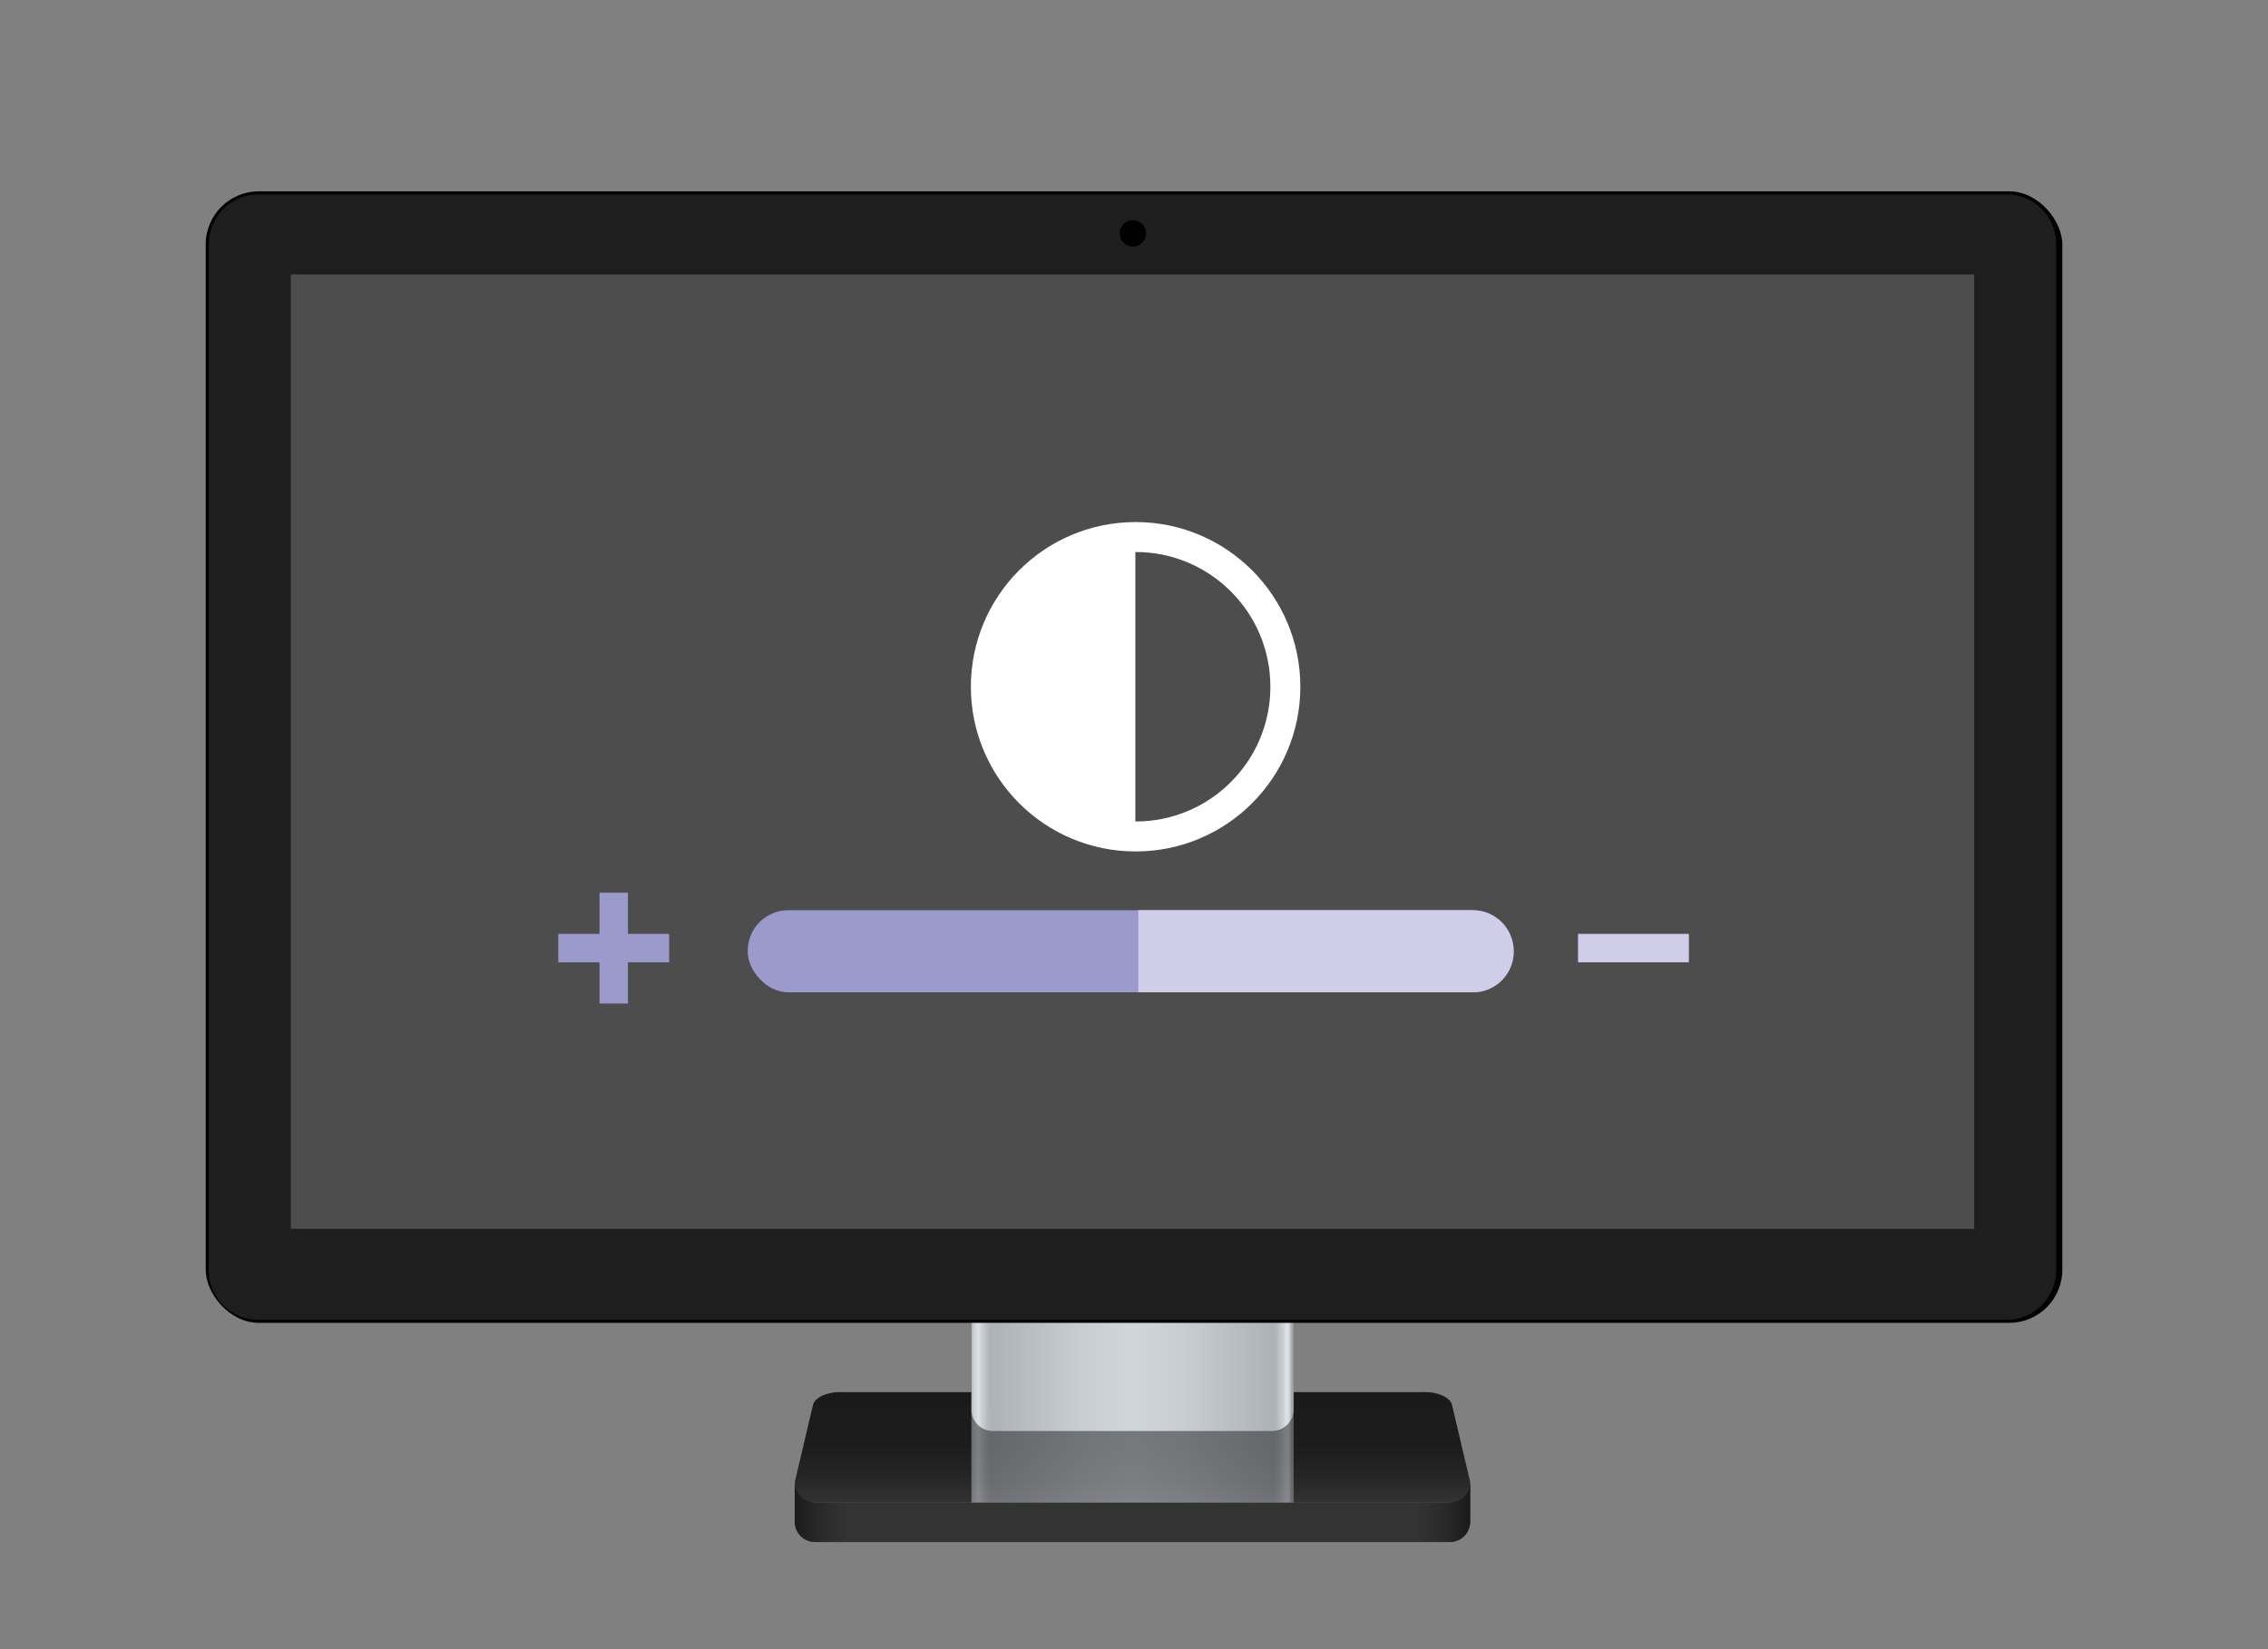
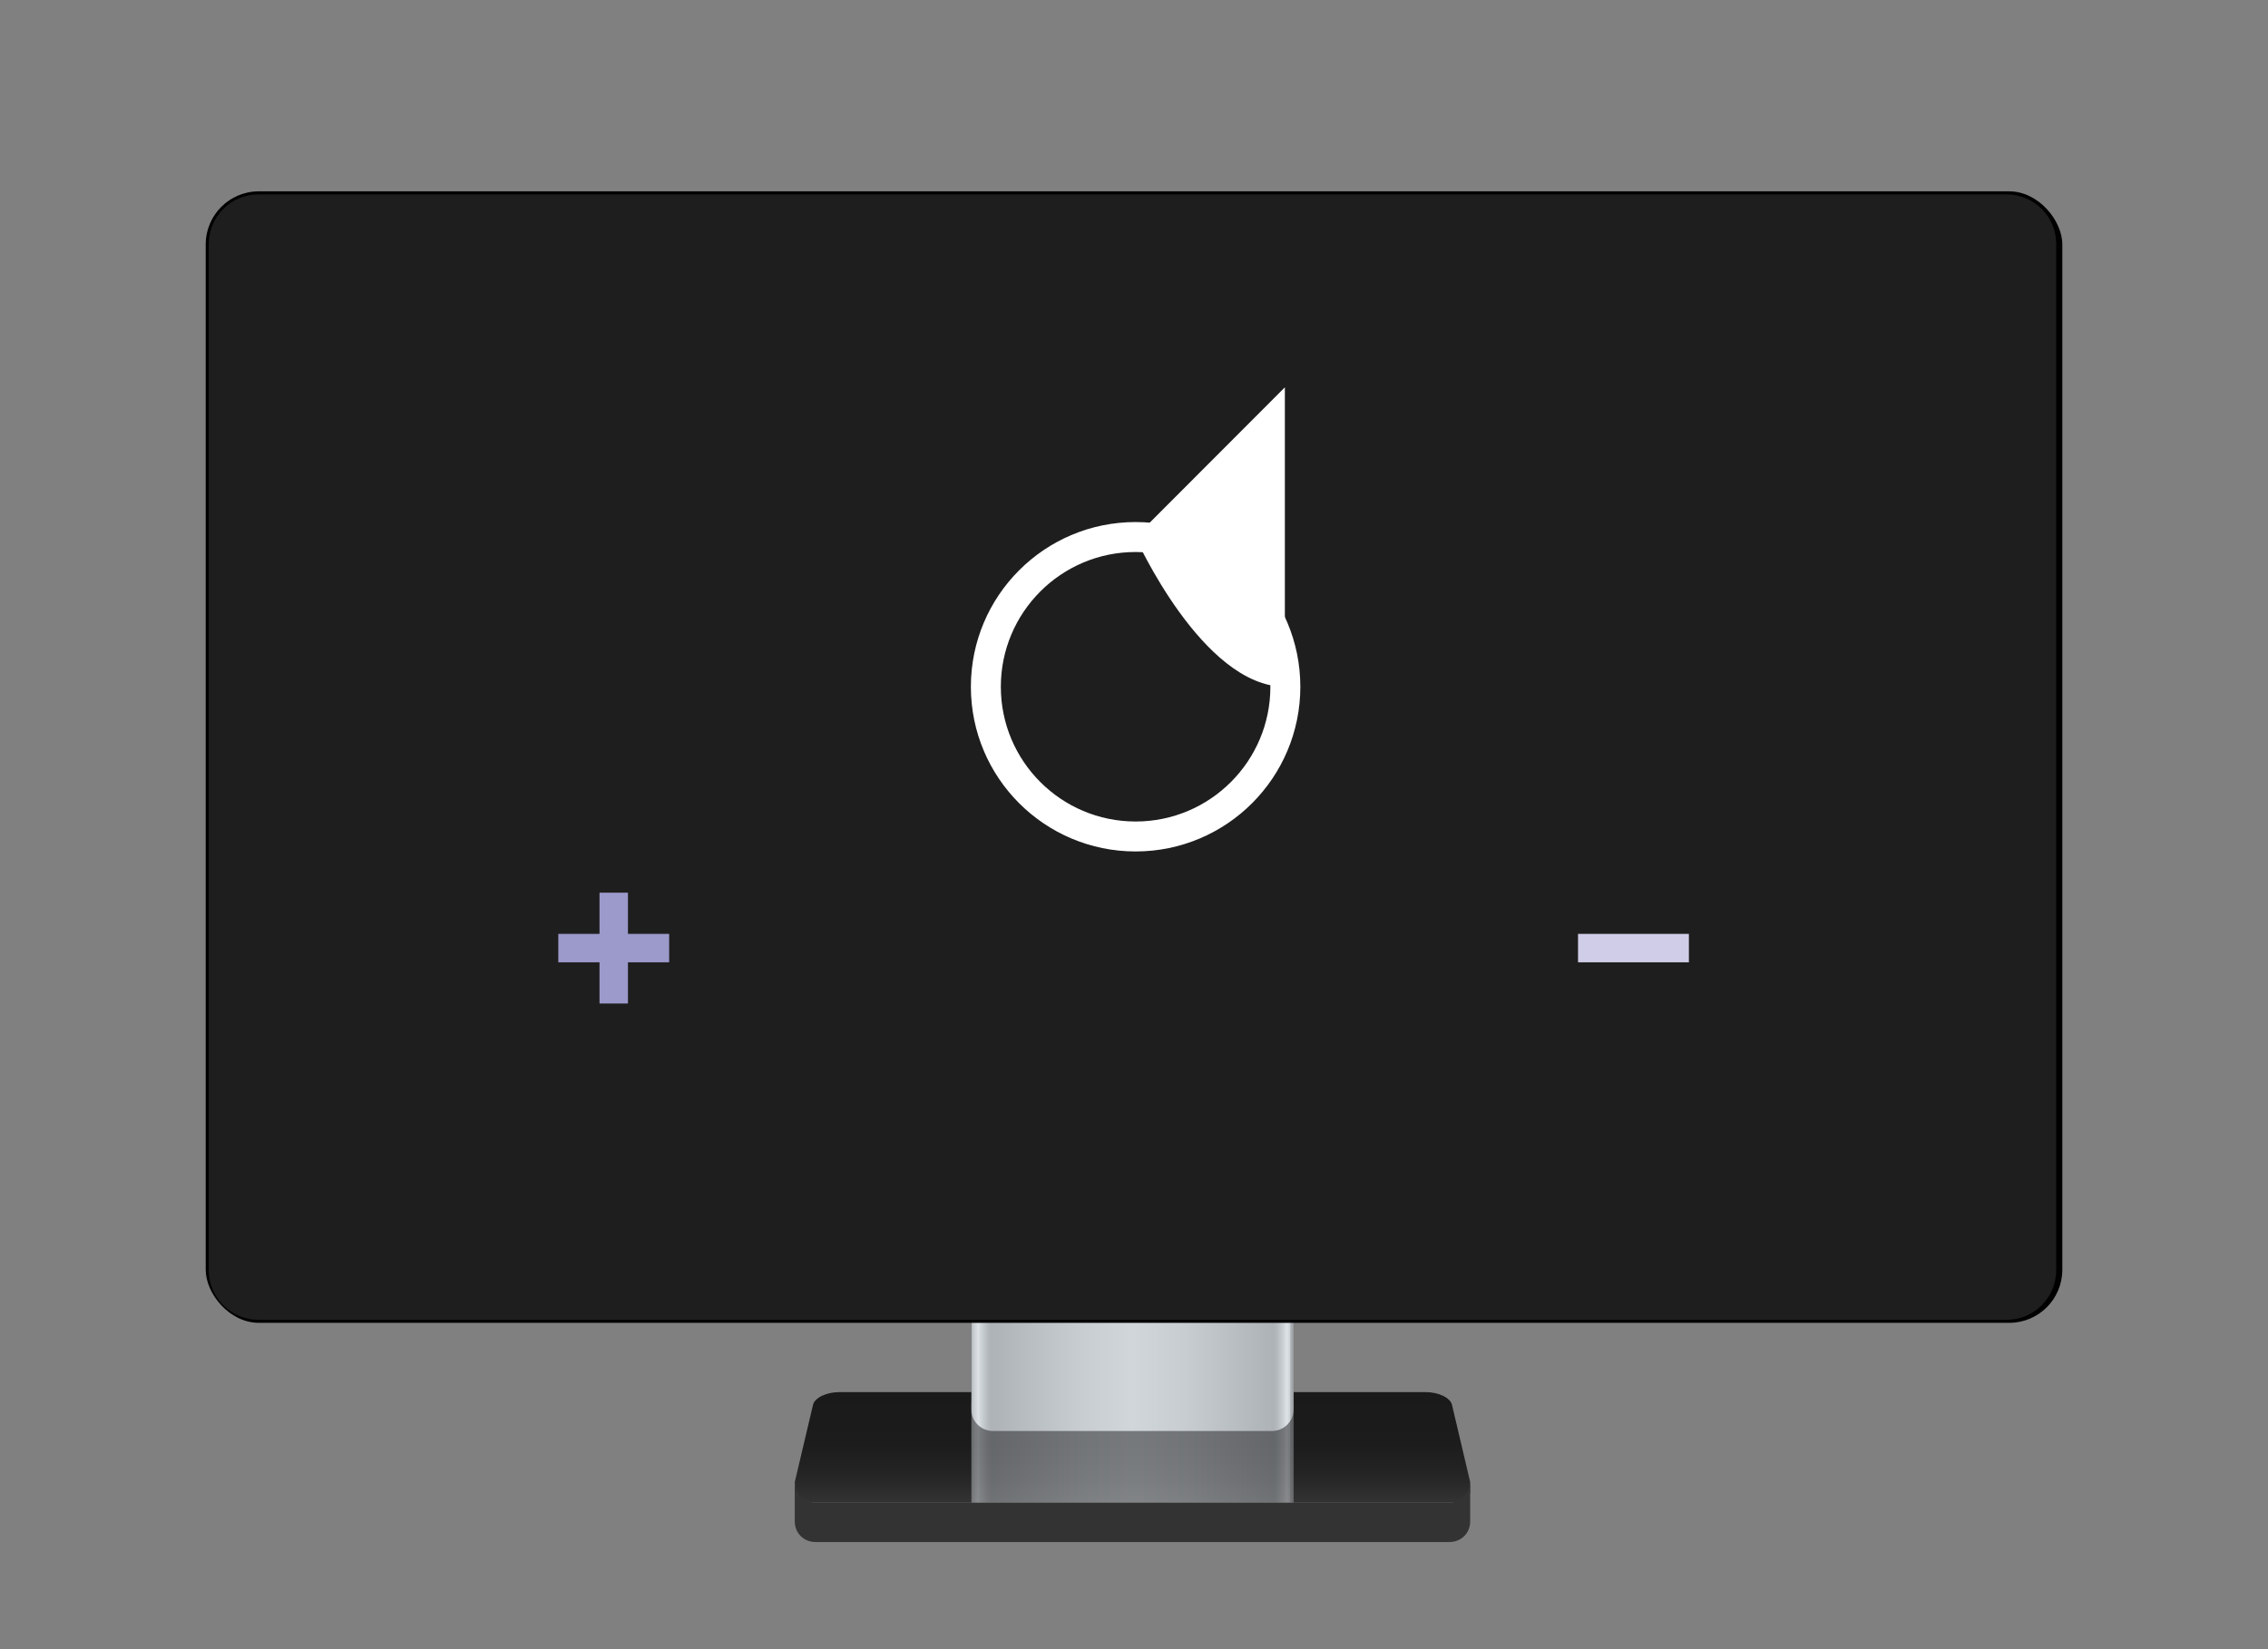
<svg xmlns="http://www.w3.org/2000/svg" xmlns:xlink="http://www.w3.org/1999/xlink" id="Design" viewBox="0 0 1100 800">
  <rect x="0" y="0" width="1100" height="800" fill="#808080" stroke="none" />
  <defs>
    <style>
      .cls-1 {
        fill: none;
        stroke: #fff;
        stroke-miterlimit: 10;
        stroke-width: 14.53px;
      }

      .cls-2 {
        mask: url(#mask);
      }

      .cls-3 {
        fill: url(#linear-gradient);
      }

      .cls-3, .cls-4, .cls-5, .cls-6, .cls-7, .cls-8, .cls-9, .cls-10, .cls-11, .cls-12, .cls-13, .cls-14, .cls-15 {
        stroke-width: 0px;
      }

      .cls-4 {
        fill: url(#linear-gradient-4);
        opacity: .5;
      }

      .cls-5 {
        fill: url(#linear-gradient-2);
      }

      .cls-6 {
        fill: url(#linear-gradient-3);
      }

      .cls-7 {
        fill: url(#linear-gradient-5);
      }

      .cls-9 {
        fill: #4d4d4d;
      }

      .cls-10 {
        fill: #384a55;
      }

      .cls-11 {
        fill: #1e1e1e;
      }

      .cls-12 {
        fill: #cfcde7;
      }

      .cls-13 {
        fill: #333;
      }

      .cls-14 {
        fill: #9c99cb;
      }

      .cls-15 {
        fill: #fff;
      }
    </style>
    <linearGradient id="linear-gradient" x1="549.26" y1="675.31" x2="549.26" y2="728.89" gradientUnits="userSpaceOnUse">
      <stop offset="0" stop-color="#1a1a1a" />
      <stop offset=".47" stop-color="#1c1c1c" />
      <stop offset=".76" stop-color="#252525" />
      <stop offset="1" stop-color="#333" />
    </linearGradient>
    <linearGradient id="linear-gradient-2" x1="385.47" y1="733.47" x2="713.05" y2="733.47" gradientUnits="userSpaceOnUse">
      <stop offset="0" stop-color="#1a1a1a" />
      <stop offset=".01" stop-color="#1f1f1f" />
      <stop offset=".05" stop-color="#2d2d2d" />
      <stop offset=".08" stop-color="#333" />
      <stop offset=".92" stop-color="#333" />
      <stop offset=".96" stop-color="#2a2a2a" />
      <stop offset="1" stop-color="#1a1a1a" />
    </linearGradient>
    <linearGradient id="linear-gradient-3" x1="546.31" y1="733.47" x2="546.31" y2="644.81" gradientUnits="userSpaceOnUse">
      <stop offset="0" stop-color="#000" />
      <stop offset=".08" stop-color="#212121" />
      <stop offset=".2" stop-color="#515151" />
      <stop offset=".33" stop-color="#7a7a7a" />
      <stop offset=".45" stop-color="#999" />
      <stop offset=".57" stop-color="#afafaf" />
      <stop offset=".68" stop-color="#bdbdbd" />
      <stop offset=".78" stop-color="#c2c2c2" />
    </linearGradient>
    <mask id="mask" x="452.54" y="644.81" width="187.55" height="88.66" maskUnits="userSpaceOnUse">
      <rect class="cls-6" x="452.54" y="644.81" width="187.55" height="88.66" />
    </mask>
    <linearGradient id="linear-gradient-4" x1="471.07" y1="704.49" x2="627.46" y2="704.49" gradientUnits="userSpaceOnUse">
      <stop offset="0" stop-color="#7d8186" />
      <stop offset="0" stop-color="#93979c" />
      <stop offset="0" stop-color="#b4b9be" />
      <stop offset=".01" stop-color="#ccd1d6" />
      <stop offset=".02" stop-color="#dbdfe4" />
      <stop offset=".02" stop-color="#e0e5ea" />
      <stop offset=".03" stop-color="#cfd4d9" />
      <stop offset=".05" stop-color="#b6bbc0" />
      <stop offset=".06" stop-color="#aeb3b8" />
      <stop offset=".08" stop-color="#afb4b9" />
      <stop offset=".34" stop-color="#c8cdd2" />
      <stop offset=".5" stop-color="#d1d6db" />
      <stop offset=".66" stop-color="#c8cdd2" />
      <stop offset=".92" stop-color="#afb4b9" />
      <stop offset=".94" stop-color="#aeb3b8" />
      <stop offset=".95" stop-color="#b6bbc0" />
      <stop offset=".97" stop-color="#cfd4d9" />
      <stop offset=".98" stop-color="#e0e5ea" />
      <stop offset=".98" stop-color="#dbdfe4" />
      <stop offset=".99" stop-color="#ccd1d6" />
      <stop offset=".99" stop-color="#b4b9be" />
      <stop offset="1" stop-color="#93979c" />
      <stop offset="1" stop-color="#7d8186" />
    </linearGradient>
    <linearGradient id="linear-gradient-5" y1="666" y2="666" xlink:href="#linear-gradient-4" />
  </defs>
  <g>
    <path class="cls-3" d="m712.98,722.67l.07-3.77-8.81-37.37c-.74-3.43-6.43-6.22-12.72-6.22h-284.5c-6.29,0-11.98,2.79-12.71,6.22l-8.83,37.37.09,3.77c-.06.24-.09.49-.09.73,0,1.91,1.65,3.56,4.3,4.54,1.62.6,3.62.95,5.86.95h307.28c2.23,0,4.24-.35,5.86-.95,2.96-1.1,4.67-3.05,4.21-5.27Z" />
    <path class="cls-13" d="m713.05,718.9c0,3.47-1.66,6.48-4.3,8.26h0c-1.62,1.09-3.63,1.73-5.86,1.73h-307.28c-2.23,0-4.22-.64-5.85-1.73-2.64-1.78-4.29-4.78-4.29-8.26v19.14c0,5.62,4.29,9.99,10.15,9.99h307.28c5.88,0,10.2-4.42,10.15-10.09,0,.03,0,.07,0,.1v-19.14Z" />
-     <path class="cls-5" d="m713.05,718.9c0,3.47-1.66,6.48-4.3,8.26h0c-1.62,1.09-3.63,1.73-5.86,1.73h-307.28c-2.23,0-4.22-.64-5.85-1.73-2.64-1.78-4.29-4.78-4.29-8.26v19.14c0,5.62,4.29,9.99,10.15,9.99h307.28c5.88,0,10.2-4.42,10.15-10.09,0,.03,0,.07,0,.1v-19.14Z" />
    <g class="cls-2">
      <rect class="cls-4" x="471.07" y="680.09" width="156.39" height="48.8" />
    </g>
    <path class="cls-7" d="m616.89,694.18h-135.26c-5.84,0-10.57-4.73-10.57-10.57v-45.79h156.39v45.79c0,5.84-4.74,10.57-10.57,10.57Z" />
    <rect class="cls-10" x="141.17" y="134.22" width="816.19" height="462.8" />
    <rect class="cls-8" x="99.77" y="92.82" width="900.47" height="548.88" rx="25.74" ry="25.74" />
    <path class="cls-11" d="m125.27,94.3h847.99c13.26,0,24.02,10.76,24.02,24.02v497.88c0,13.26-10.76,24.02-24.02,24.02H125.27c-13.26,0-24.02-10.76-24.02-24.02V118.32c0-13.26,10.76-24.02,24.02-24.02Z" />
-     <path class="cls-8" d="m555.84,113.22c0-3.53-2.86-6.39-6.39-6.39s-6.39,2.86-6.39,6.39,2.86,6.39,6.39,6.39,6.39-2.86,6.39-6.39Z" />
-     <rect class="cls-9" x="141.05" y="133.12" width="816.47" height="462.98" />
  </g>
-   <rect class="cls-14" x="362.66" y="441.53" width="371.49" height="39.83" rx="19.67" ry="19.67" />
-   <path class="cls-12" d="m714.48,441.53h-162.39v39.83h162.39c10.82,0,19.67-8.85,19.67-19.67v-.48c0-10.82-8.85-19.67-19.67-19.67Z" />
  <rect class="cls-12" x="765.36" y="453.02" width="53.77" height="13.79" />
  <g>
    <rect class="cls-14" x="270.78" y="453.02" width="53.77" height="13.79" />
    <rect class="cls-14" x="270.78" y="453.02" width="53.77" height="13.79" transform="translate(-162.25 757.58) rotate(-90)" />
  </g>
  <g>
    <circle class="cls-1" cx="550.78" cy="333.14" r="72.63" />
-     <path class="cls-15" d="m550.66,260.51c-40.06.07-72.51,32.56-72.51,72.63s32.45,72.56,72.51,72.63v-145.25Z" />
+     <path class="cls-15" d="m550.66,260.51s32.45,72.56,72.51,72.63v-145.25Z" />
  </g>
</svg>